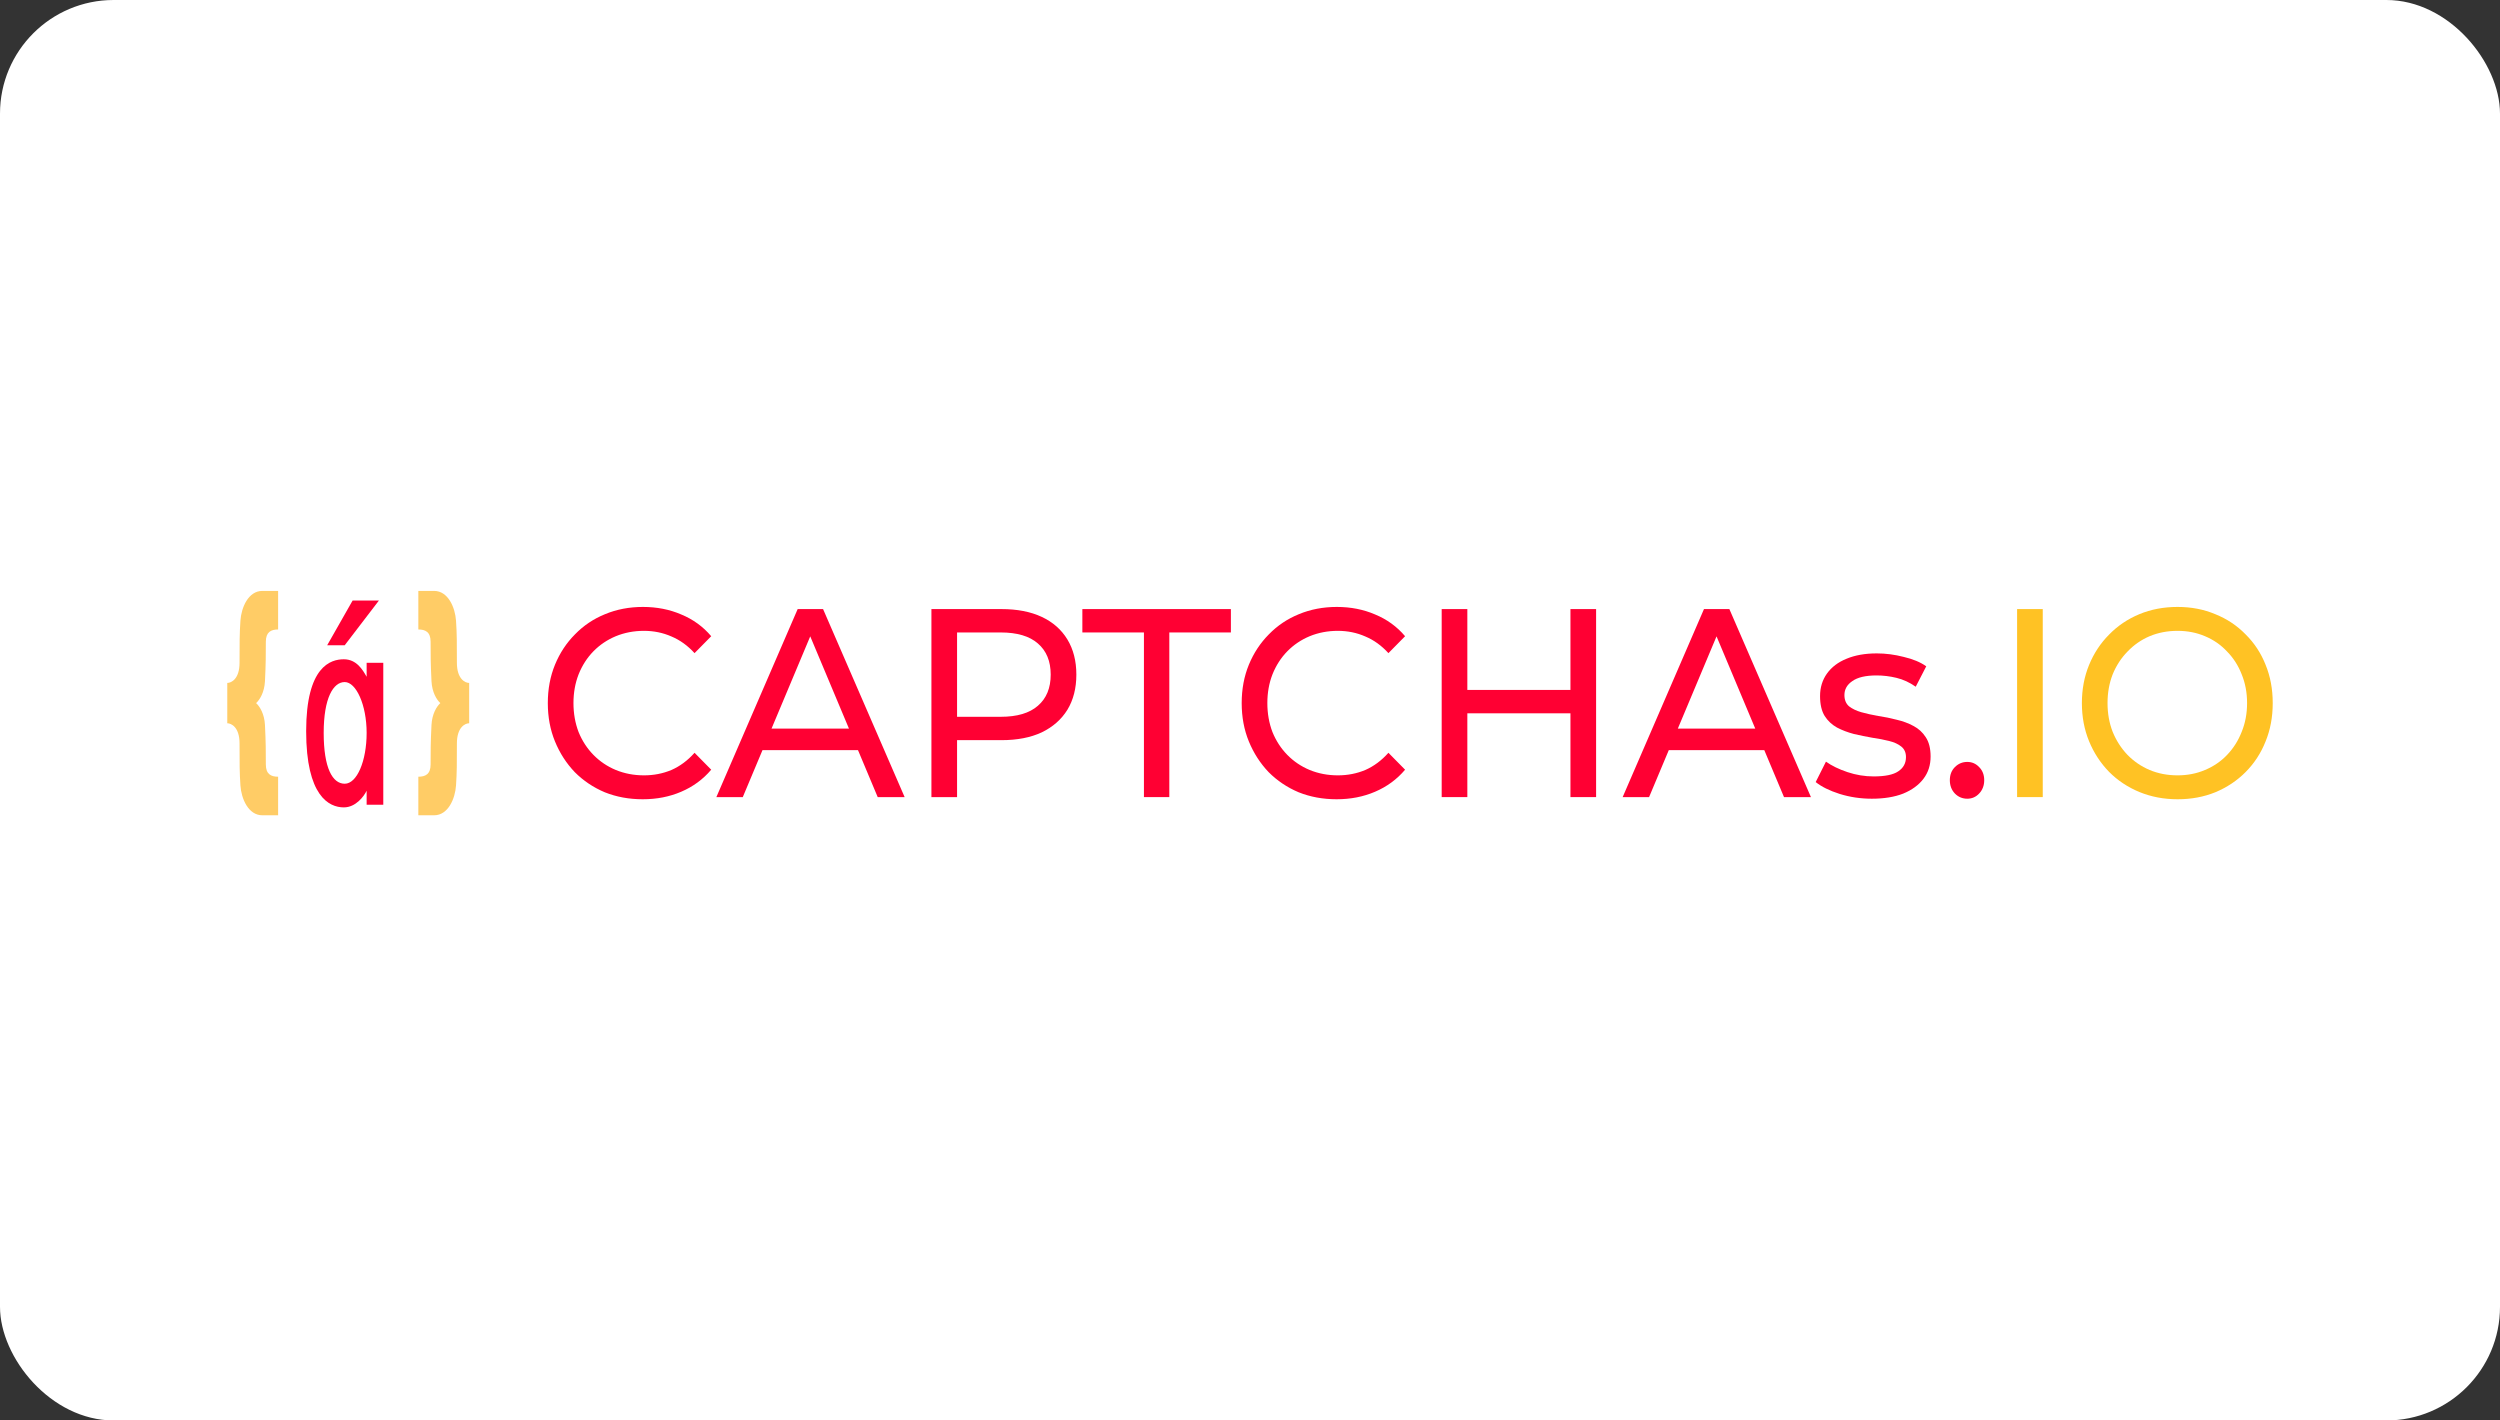
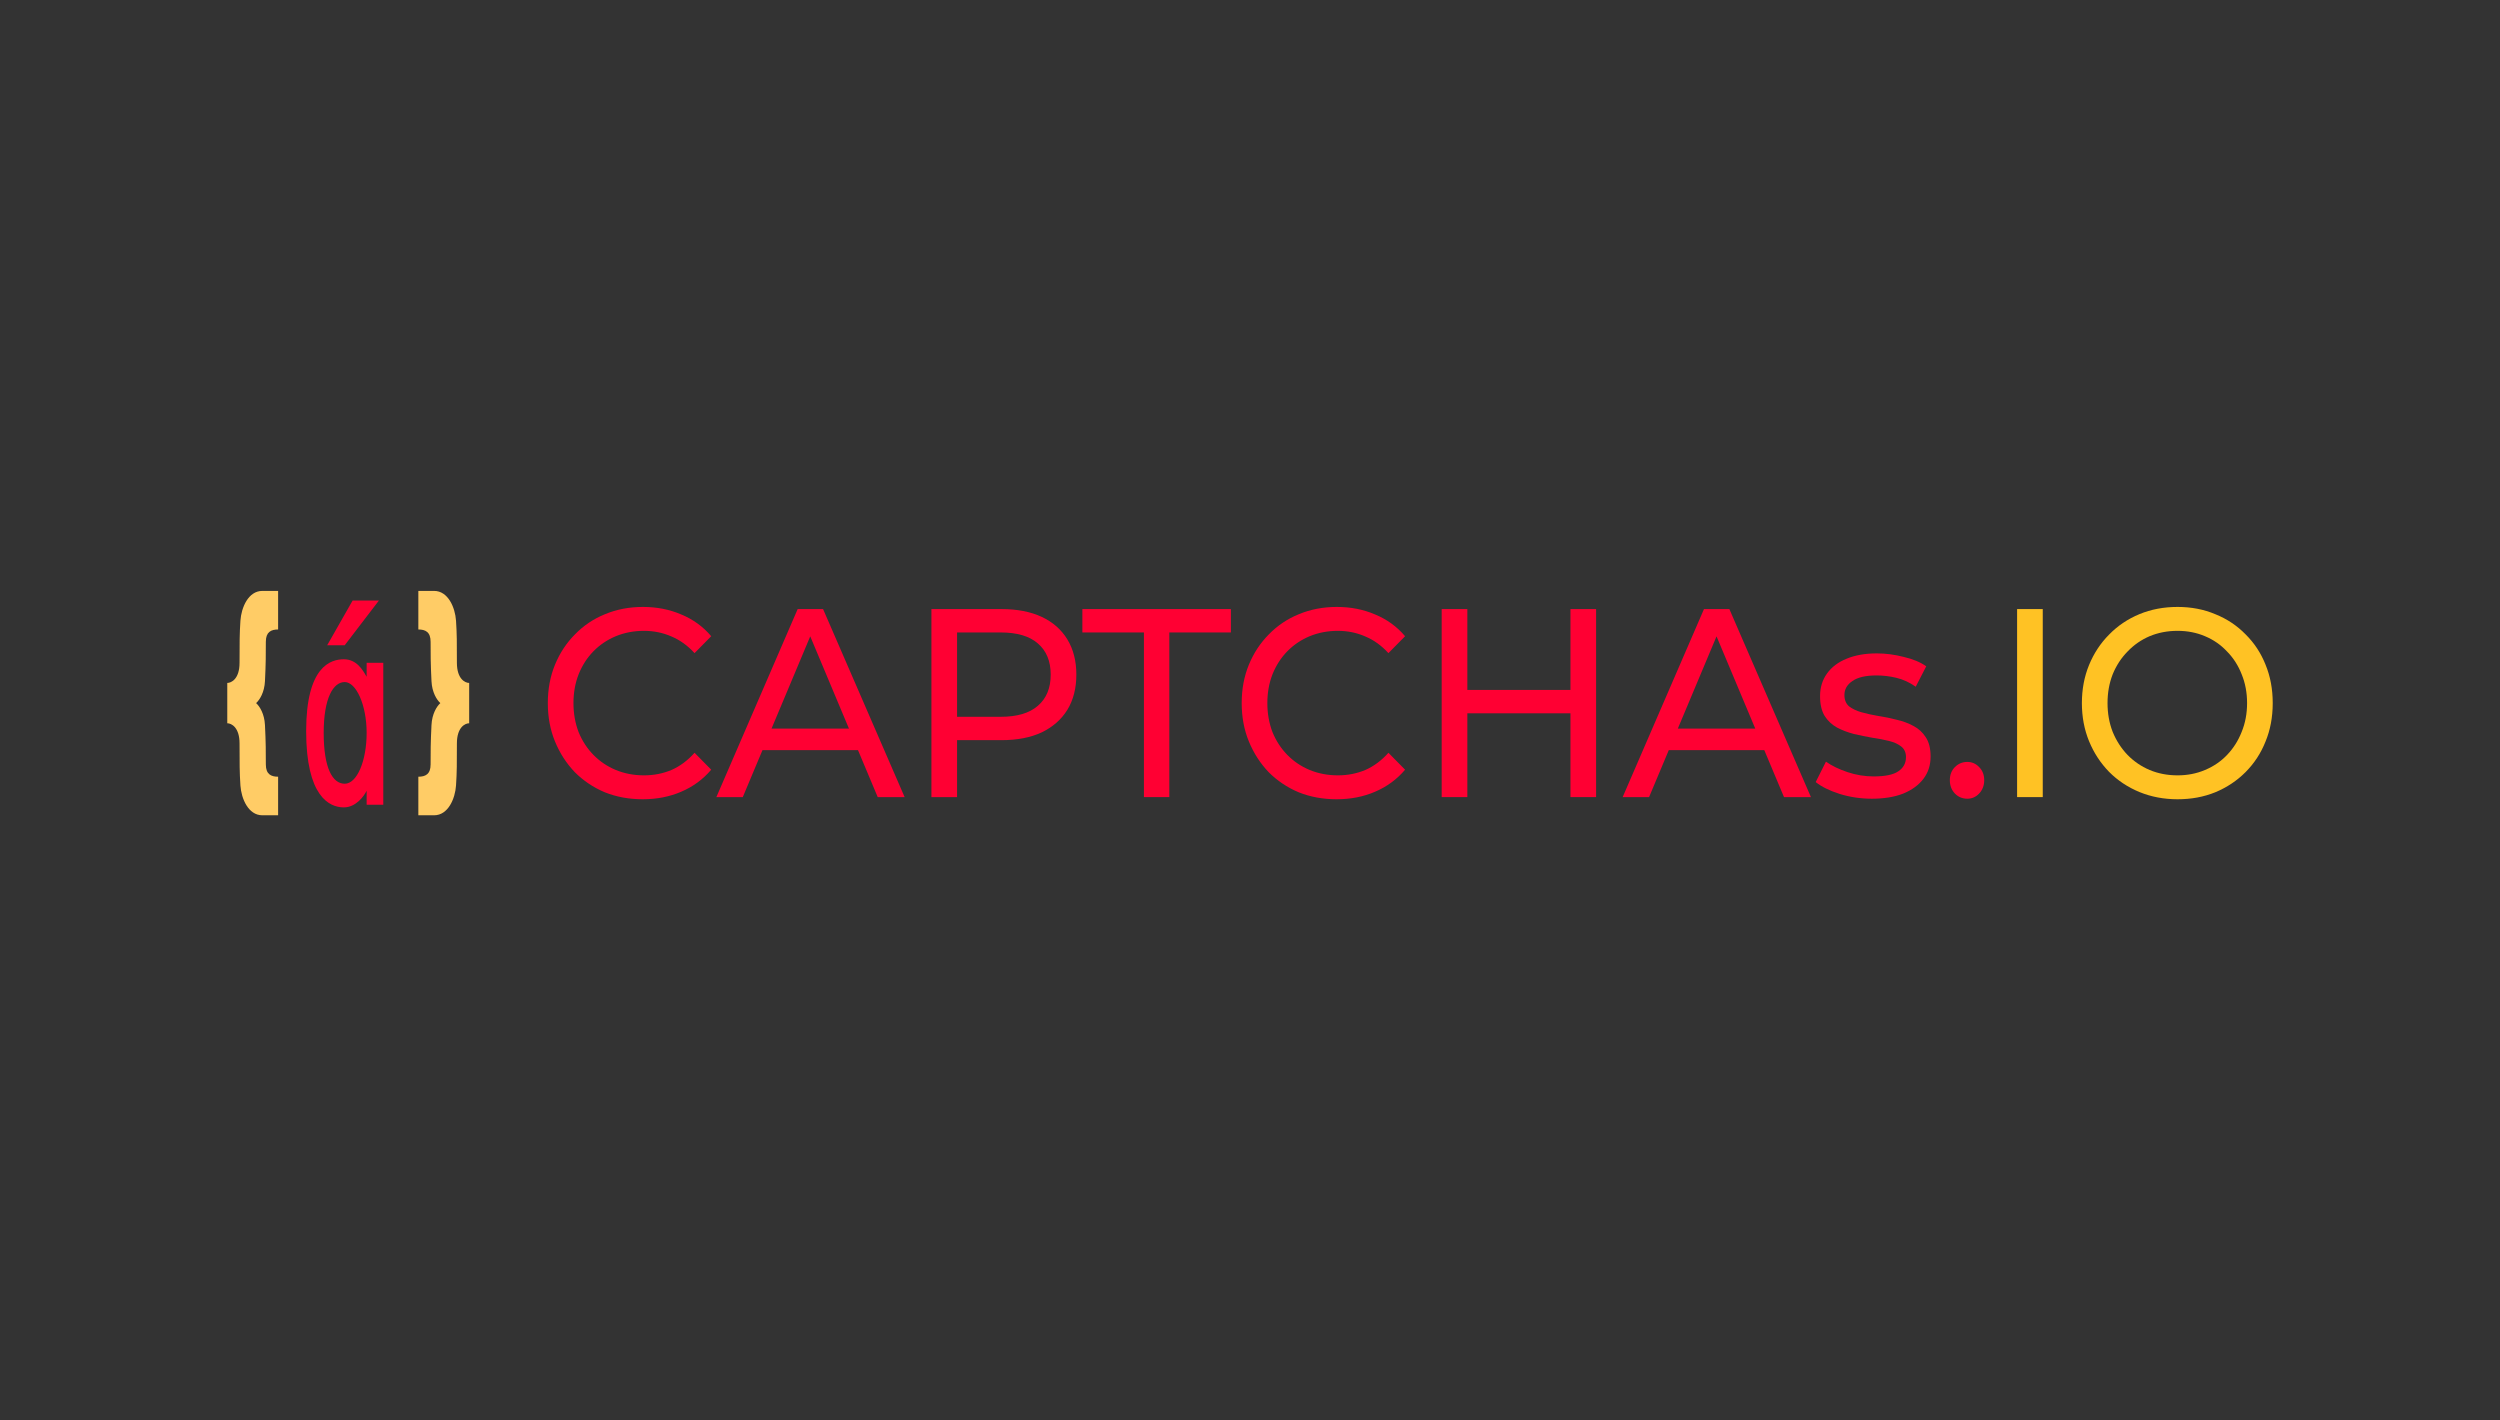
<svg xmlns="http://www.w3.org/2000/svg" width="220" height="125" viewBox="0 0 220 125" fill="none">
  <rect x="0" y="0" width="220" height="125" fill="#333333" stroke="none" />
-   <rect width="220" height="125" rx="10" fill="white" />
  <path d="M56.56 70.335C55.356 70.335 54.242 70.13 53.219 69.72C52.211 69.294 51.331 68.704 50.578 67.947C49.841 67.175 49.261 66.277 48.84 65.252C48.419 64.228 48.208 63.102 48.208 61.872C48.208 60.643 48.419 59.517 48.84 58.492C49.261 57.468 49.848 56.578 50.601 55.821C51.353 55.049 52.233 54.458 53.242 54.048C54.265 53.623 55.379 53.41 56.583 53.41C57.801 53.41 58.923 53.631 59.946 54.072C60.984 54.498 61.865 55.136 62.587 55.987L61.12 57.476C60.518 56.814 59.84 56.325 59.088 56.01C58.336 55.679 57.531 55.514 56.673 55.514C55.785 55.514 54.957 55.672 54.19 55.987C53.437 56.302 52.783 56.743 52.226 57.31C51.669 57.878 51.233 58.555 50.917 59.343C50.616 60.115 50.465 60.958 50.465 61.872C50.465 62.786 50.616 63.637 50.917 64.425C51.233 65.197 51.669 65.867 52.226 66.434C52.783 67.002 53.437 67.443 54.19 67.758C54.957 68.073 55.785 68.231 56.673 68.231C57.531 68.231 58.336 68.073 59.088 67.758C59.84 67.427 60.518 66.923 61.12 66.245L62.587 67.734C61.865 68.585 60.984 69.231 59.946 69.673C58.923 70.114 57.794 70.335 56.56 70.335Z" fill="#FF0033" />
  <path d="M63.04 70.145L70.195 53.599H72.43L79.608 70.145H77.238L70.85 54.923H71.753L65.365 70.145H63.04ZM66.087 66.009L66.696 64.118H75.59L76.245 66.009H66.087Z" fill="#FF0033" />
  <path d="M81.965 70.145V53.599H88.127C89.512 53.599 90.693 53.828 91.671 54.285C92.65 54.742 93.402 55.404 93.929 56.27C94.455 57.137 94.719 58.169 94.719 59.367C94.719 60.565 94.455 61.597 93.929 62.463C93.402 63.314 92.65 63.976 91.671 64.449C90.693 64.906 89.512 65.134 88.127 65.134H83.207L84.222 64.023V70.145H81.965ZM84.222 64.26L83.207 63.078H88.06C89.504 63.078 90.596 62.755 91.333 62.109C92.085 61.463 92.462 60.549 92.462 59.367C92.462 58.185 92.085 57.271 91.333 56.625C90.596 55.979 89.504 55.656 88.06 55.656H83.207L84.222 54.474V64.26Z" fill="#FF0033" />
  <path d="M100.666 70.145V55.656H95.248V53.599H108.318V55.656H102.9V70.145H100.666Z" fill="#FF0033" />
  <path d="M117.621 70.335C116.417 70.335 115.304 70.13 114.28 69.72C113.272 69.294 112.392 68.704 111.639 67.947C110.902 67.175 110.323 66.277 109.901 65.252C109.48 64.228 109.269 63.102 109.269 61.872C109.269 60.643 109.48 59.517 109.901 58.492C110.323 57.468 110.91 56.578 111.662 55.821C112.414 55.049 113.295 54.458 114.303 54.048C115.326 53.623 116.44 53.41 117.644 53.41C118.863 53.41 119.984 53.631 121.007 54.072C122.045 54.498 122.926 55.136 123.648 55.987L122.181 57.476C121.579 56.814 120.902 56.325 120.149 56.01C119.397 55.679 118.592 55.514 117.734 55.514C116.846 55.514 116.019 55.672 115.251 55.987C114.499 56.302 113.844 56.743 113.287 57.31C112.73 57.878 112.294 58.555 111.978 59.343C111.677 60.115 111.527 60.958 111.527 61.872C111.527 62.786 111.677 63.637 111.978 64.425C112.294 65.197 112.73 65.867 113.287 66.434C113.844 67.002 114.499 67.443 115.251 67.758C116.019 68.073 116.846 68.231 117.734 68.231C118.592 68.231 119.397 68.073 120.149 67.758C120.902 67.427 121.579 66.923 122.181 66.245L123.648 67.734C122.926 68.585 122.045 69.231 121.007 69.673C119.984 70.114 118.855 70.335 117.621 70.335Z" fill="#FF0033" />
  <path d="M138.2 53.599H140.457V70.145H138.2V53.599ZM129.126 70.145H126.868V53.599H129.126V70.145ZM138.403 62.771H128.9V60.714H138.403V62.771Z" fill="#FF0033" />
  <path d="M142.794 70.145L149.95 53.599H152.184L159.362 70.145H156.992L150.604 54.923H151.507L145.119 70.145H142.794ZM145.841 66.009L146.451 64.118H155.344L155.999 66.009H145.841Z" fill="#FF0033" />
  <path d="M164.724 70.287C163.731 70.287 162.783 70.145 161.88 69.862C160.992 69.578 160.293 69.231 159.781 68.822L160.684 67.025C161.195 67.388 161.827 67.695 162.58 67.947C163.332 68.199 164.1 68.325 164.882 68.325C165.891 68.325 166.613 68.176 167.049 67.876C167.501 67.577 167.726 67.159 167.726 66.624C167.726 66.23 167.591 65.922 167.32 65.702C167.049 65.481 166.688 65.316 166.237 65.205C165.8 65.095 165.311 65 164.769 64.922C164.228 64.827 163.686 64.717 163.144 64.591C162.602 64.449 162.106 64.26 161.654 64.023C161.203 63.771 160.842 63.432 160.571 63.007C160.3 62.566 160.165 61.983 160.165 61.258C160.165 60.501 160.368 59.84 160.774 59.272C161.18 58.705 161.752 58.272 162.49 57.972C163.242 57.657 164.13 57.499 165.153 57.499C165.936 57.499 166.726 57.602 167.523 57.807C168.336 57.996 168.998 58.272 169.51 58.634L168.584 60.431C168.043 60.052 167.478 59.792 166.891 59.651C166.304 59.509 165.718 59.438 165.131 59.438C164.183 59.438 163.475 59.603 163.009 59.934C162.542 60.249 162.309 60.659 162.309 61.163C162.309 61.589 162.444 61.92 162.715 62.156C163.001 62.377 163.362 62.55 163.799 62.676C164.25 62.802 164.747 62.912 165.289 63.007C165.83 63.086 166.372 63.196 166.914 63.338C167.456 63.464 167.945 63.645 168.381 63.882C168.833 64.118 169.194 64.449 169.465 64.874C169.751 65.3 169.893 65.867 169.893 66.576C169.893 67.333 169.683 67.987 169.261 68.538C168.84 69.09 168.246 69.523 167.478 69.838C166.711 70.138 165.793 70.287 164.724 70.287Z" fill="#FF0033" />
  <path d="M173.121 70.287C172.7 70.287 172.338 70.138 172.037 69.838C171.736 69.523 171.586 69.129 171.586 68.656C171.586 68.184 171.736 67.797 172.037 67.498C172.338 67.199 172.7 67.049 173.121 67.049C173.527 67.049 173.873 67.199 174.159 67.498C174.46 67.797 174.611 68.184 174.611 68.656C174.611 69.129 174.46 69.523 174.159 69.838C173.873 70.138 173.527 70.287 173.121 70.287Z" fill="#FF0033" />
  <path d="M177.505 70.145V53.599H179.762V70.145H177.505Z" fill="#FFC224" />
  <path d="M191.626 70.335C190.422 70.335 189.301 70.122 188.262 69.696C187.239 69.271 186.351 68.68 185.599 67.924C184.846 67.151 184.26 66.253 183.838 65.229C183.417 64.205 183.206 63.086 183.206 61.872C183.206 60.659 183.417 59.54 183.838 58.516C184.26 57.492 184.846 56.601 185.599 55.845C186.351 55.073 187.239 54.474 188.262 54.048C189.286 53.623 190.407 53.41 191.626 53.41C192.83 53.41 193.936 53.623 194.944 54.048C195.967 54.458 196.855 55.049 197.608 55.821C198.375 56.578 198.962 57.468 199.368 58.492C199.79 59.517 200 60.643 200 61.872C200 63.102 199.79 64.228 199.368 65.252C198.962 66.277 198.375 67.175 197.608 67.947C196.855 68.704 195.967 69.294 194.944 69.72C193.936 70.13 192.83 70.335 191.626 70.335ZM191.626 68.231C192.499 68.231 193.304 68.073 194.041 67.758C194.793 67.443 195.441 67.002 195.982 66.434C196.539 65.851 196.968 65.174 197.269 64.402C197.585 63.629 197.743 62.786 197.743 61.872C197.743 60.958 197.585 60.115 197.269 59.343C196.968 58.571 196.539 57.901 195.982 57.334C195.441 56.751 194.793 56.302 194.041 55.987C193.304 55.672 192.499 55.514 191.626 55.514C190.738 55.514 189.918 55.672 189.165 55.987C188.428 56.302 187.781 56.751 187.224 57.334C186.667 57.901 186.231 58.571 185.915 59.343C185.614 60.115 185.463 60.958 185.463 61.872C185.463 62.786 185.614 63.629 185.915 64.402C186.231 65.174 186.667 65.851 187.224 66.434C187.781 67.002 188.428 67.443 189.165 67.758C189.918 68.073 190.738 68.231 191.626 68.231Z" fill="#FFC224" />
  <path d="M24.474 52V55.394C23.857 55.394 23.394 55.61 23.394 56.474C23.394 57.553 23.394 58.402 23.317 59.944C23.268 60.924 22.859 61.58 22.538 61.873C22.859 62.166 23.268 62.821 23.317 63.801C23.394 65.343 23.394 66.192 23.394 67.272C23.394 68.135 23.857 68.351 24.474 68.351V71.745H23.085C21.851 71.745 21.234 70.28 21.157 69.123C21.08 67.966 21.08 67.195 21.08 65.421C21.08 64.001 20.36 63.647 20 63.647V60.099C20.36 60.099 21.08 59.744 21.08 58.325C21.08 56.551 21.08 55.779 21.157 54.622C21.234 53.465 21.851 52 23.085 52H24.474Z" fill="#FFCC66" />
  <path d="M36.814 52V55.394C37.431 55.394 37.893 55.61 37.893 56.474C37.893 57.553 37.893 58.402 37.971 59.944C38.02 60.924 38.428 61.58 38.749 61.873C38.428 62.166 38.02 62.821 37.971 63.801C37.893 65.343 37.893 66.192 37.893 67.272C37.893 68.135 37.431 68.351 36.814 68.351V71.745H38.202C39.436 71.745 40.053 70.28 40.13 69.123C40.207 67.966 40.207 67.195 40.207 65.421C40.207 64.001 40.927 63.647 41.287 63.647V60.099C40.927 60.099 40.207 59.744 40.207 58.325C40.207 56.551 40.207 55.779 40.13 54.622C40.053 53.465 39.436 52 38.202 52H36.814Z" fill="#FFCC66" />
  <path d="M30.335 56.782H28.793L31.029 52.849H33.343L30.335 56.782Z" fill="#FF0033" />
  <path fill-rule="evenodd" clip-rule="evenodd" d="M32.264 59.558V58.324H33.729V70.819H32.264V69.585C32.032 70.074 31.307 71.05 30.259 71.05C28.947 71.05 26.942 70.048 26.942 64.34C26.942 58.633 29.102 58.016 30.259 58.016C31.385 58.016 31.926 58.966 32.239 59.514C32.247 59.529 32.256 59.544 32.264 59.558ZM32.264 64.495C32.264 66.963 31.415 68.968 30.336 68.968C29.256 68.968 28.485 67.58 28.485 64.495C28.485 61.409 29.333 60.021 30.336 60.021C31.338 60.021 32.264 62.026 32.264 64.495Z" fill="#FF0033" />
</svg>